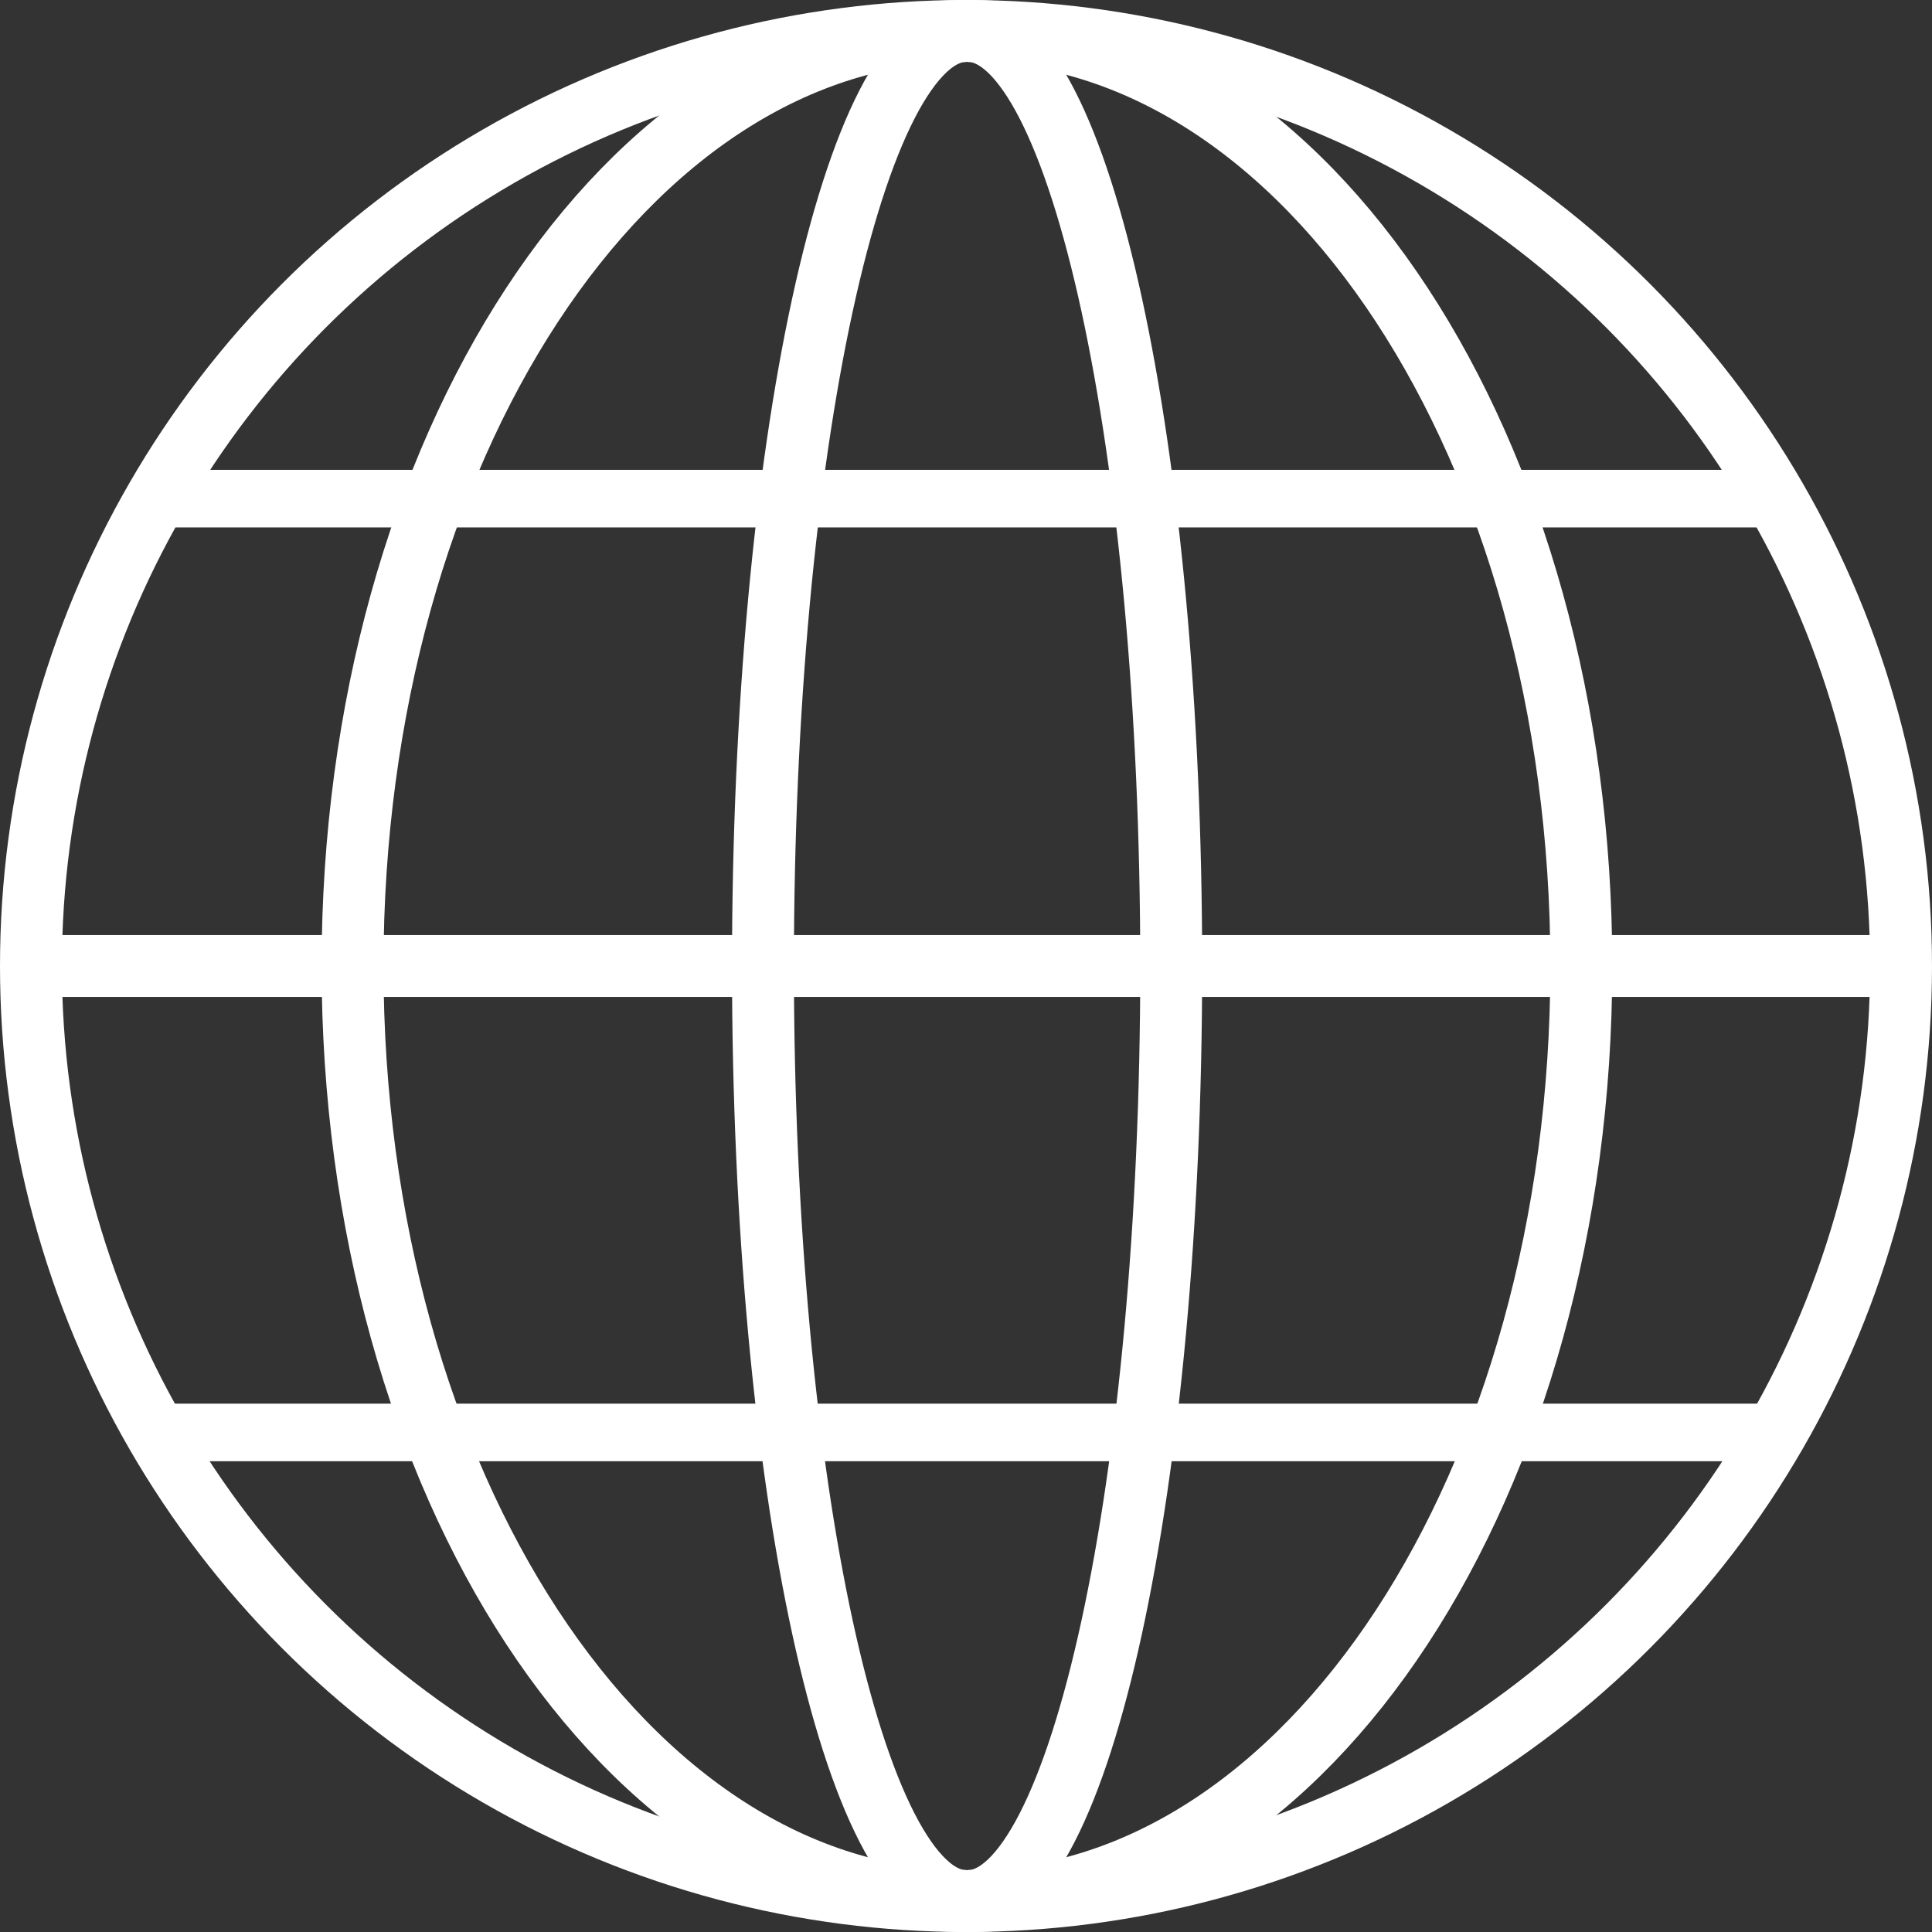
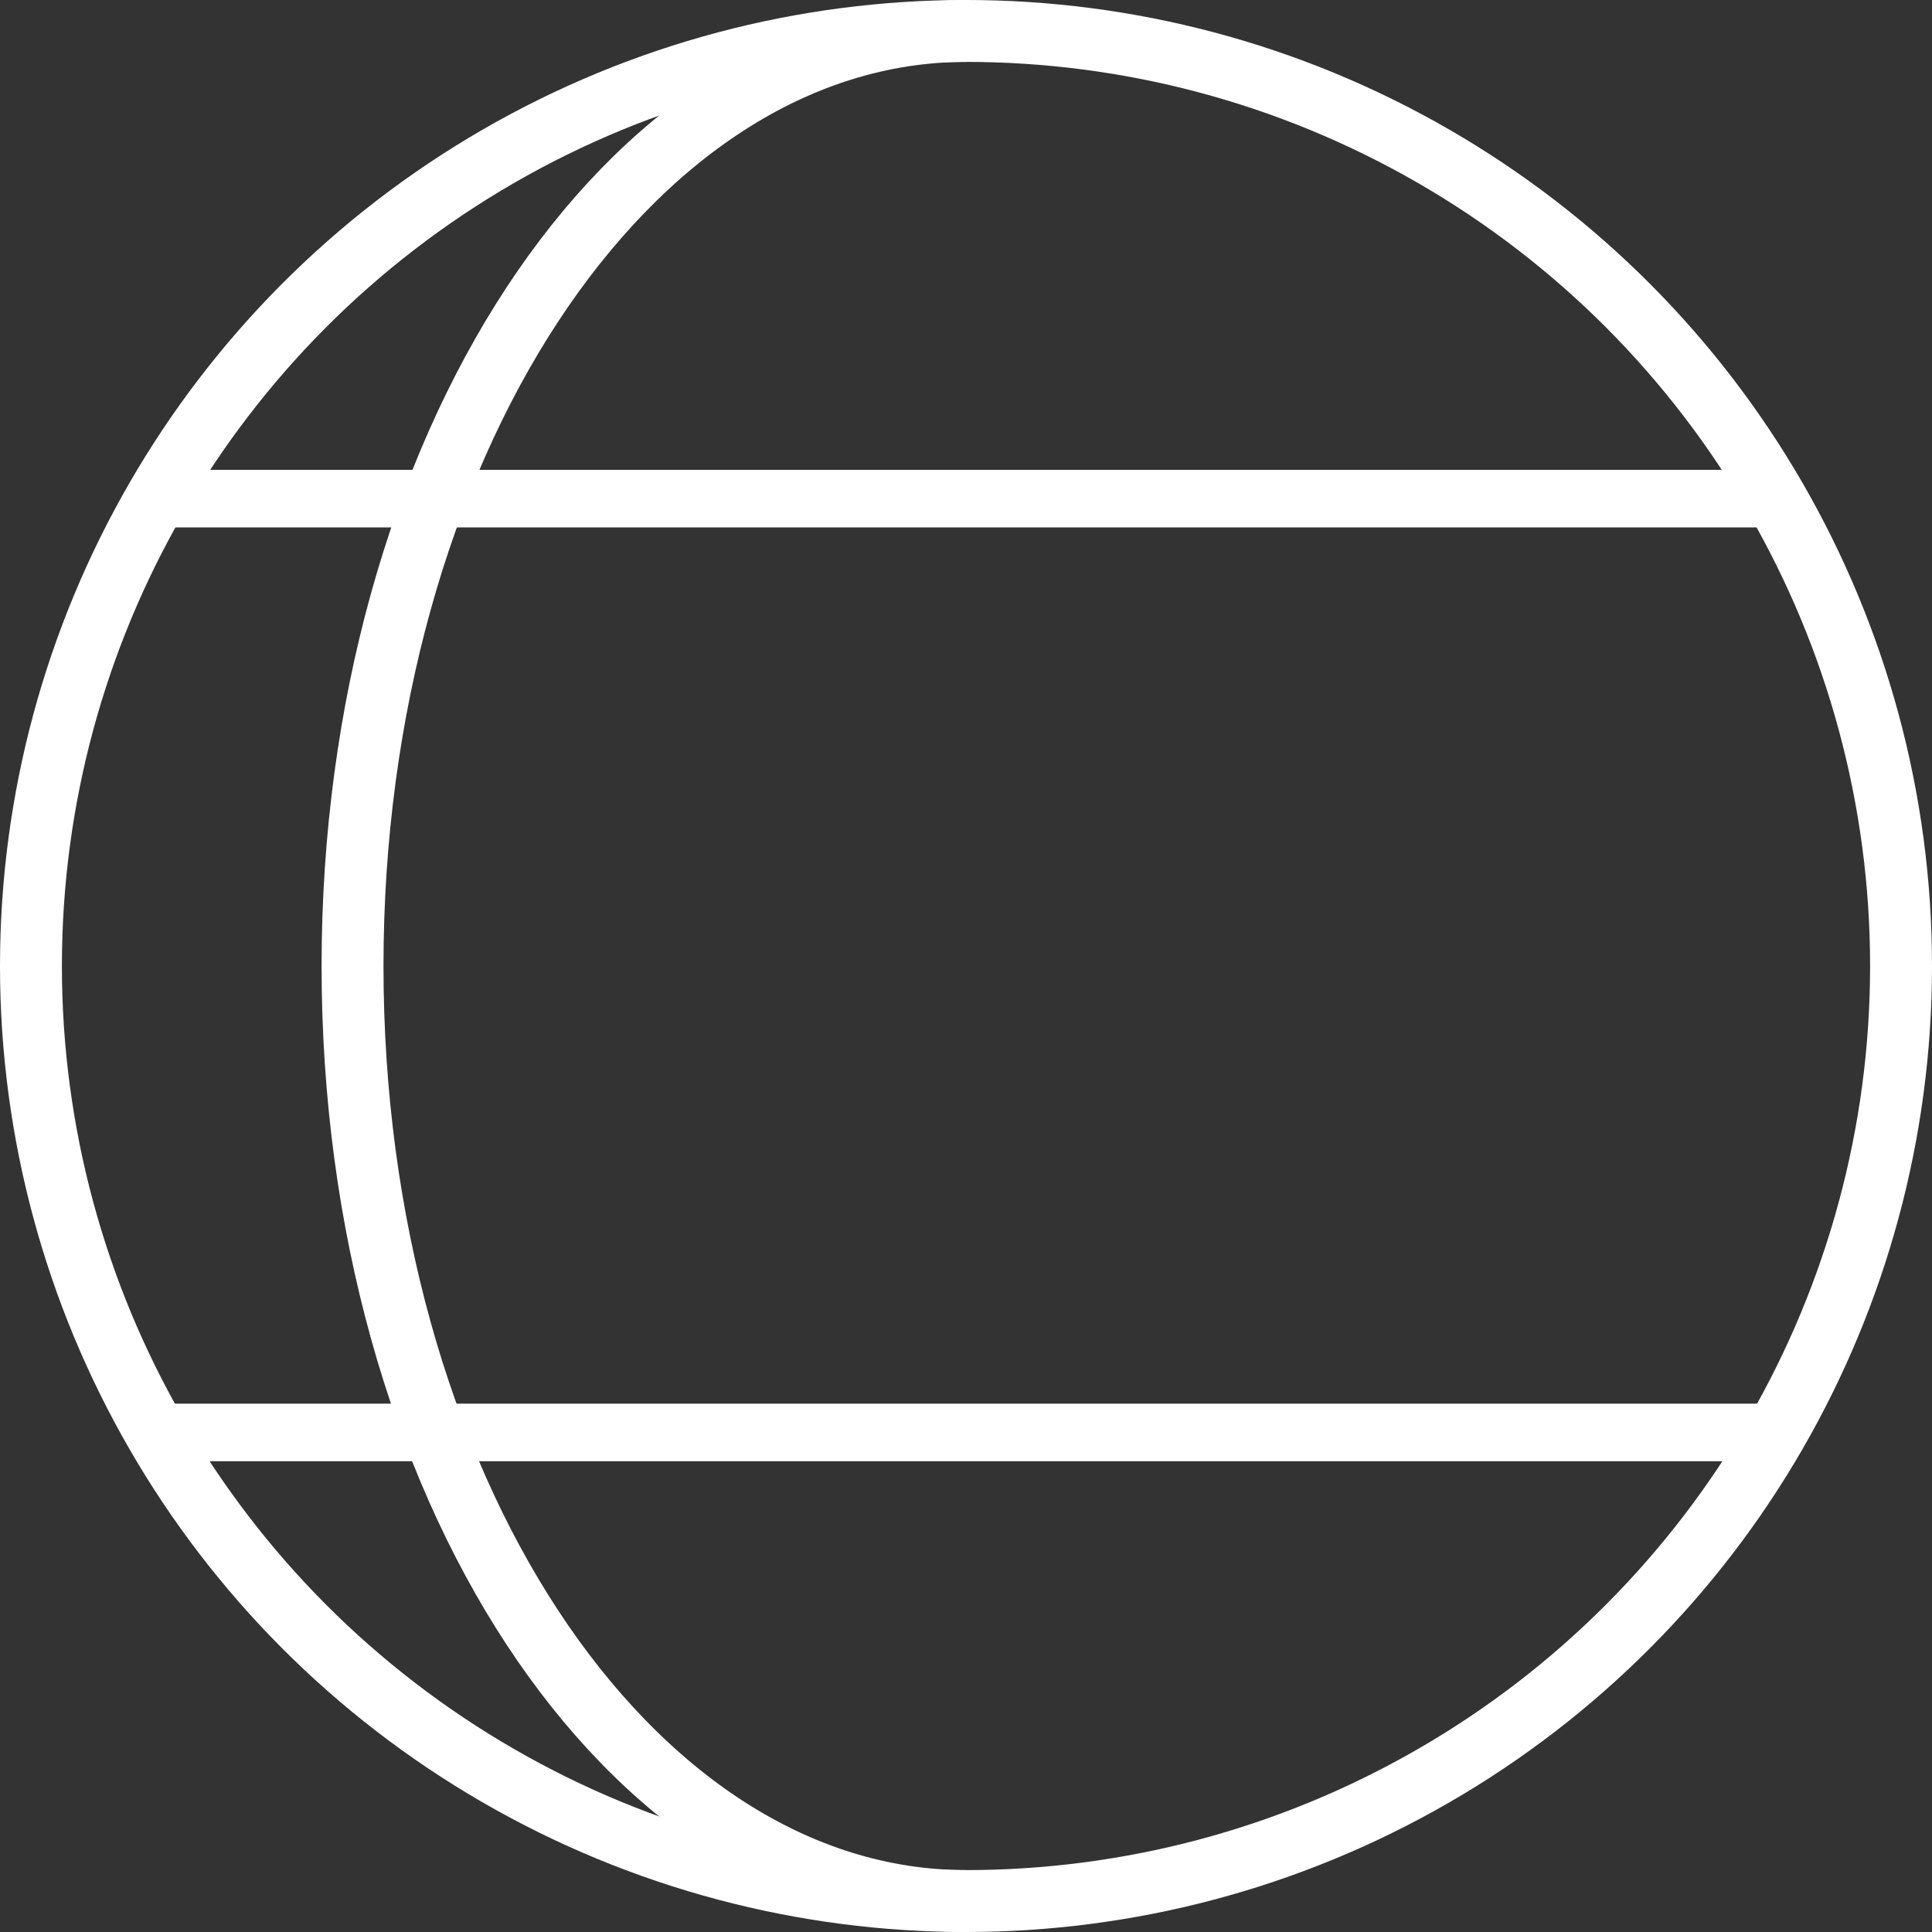
<svg xmlns="http://www.w3.org/2000/svg" viewBox="0 0 62.42 62.42">
  <rect x="0" y="0" width="62.42" height="62.42" fill="#333333" stroke="none" />
  <defs>
    <style>
      .cls-1, .cls-2 {
        fill: none;
        stroke: #fff;
        stroke-miterlimit: 10;
      }

      .cls-1 {
        stroke-width: 2px;
      }

      .cls-2 {
        stroke-width: 1.86px;
      }
    </style>
  </defs>
  <title>glove</title>
  <g id="Calque_2" data-name="Calque 2">
    <g id="Layer_1" data-name="Layer 1">
      <circle id="_Tracé_" data-name="&lt;Tracé&gt;" class="cls-1" cx="31.21" cy="31.21" r="30.21" />
      <path id="_Tracé_2" data-name="&lt;Tracé&gt;" class="cls-1" d="M31.21,1C20.26,1,11.39,14.52,11.39,31.21s8.87,30.21,19.82,30.21" />
-       <path id="_Tracé_3" data-name="&lt;Tracé&gt;" class="cls-1" d="M31.21,1c-3.62,0-6.56,13.52-6.56,30.21s2.94,30.21,6.56,30.21" />
-       <path id="_Tracé_4" data-name="&lt;Tracé&gt;" class="cls-1" d="M31.28,1C42.22,1,51.09,14.52,51.09,31.21S42.22,61.42,31.28,61.42" />
-       <path id="_Tracé_5" data-name="&lt;Tracé&gt;" class="cls-1" d="M31.28,1c3.62,0,6.56,13.52,6.56,30.21S34.9,61.42,31.28,61.42" />
-       <line id="_Tracé_6" data-name="&lt;Tracé&gt;" class="cls-1" x1="1" y1="31.21" x2="61.42" y2="31.21" />
      <line id="_Tracé_7" data-name="&lt;Tracé&gt;" class="cls-2" x1="5.04" y1="16.11" x2="57.37" y2="16.11" />
      <line id="_Tracé_8" data-name="&lt;Tracé&gt;" class="cls-2" x1="5.04" y1="46.28" x2="57.37" y2="46.28" />
    </g>
  </g>
</svg>